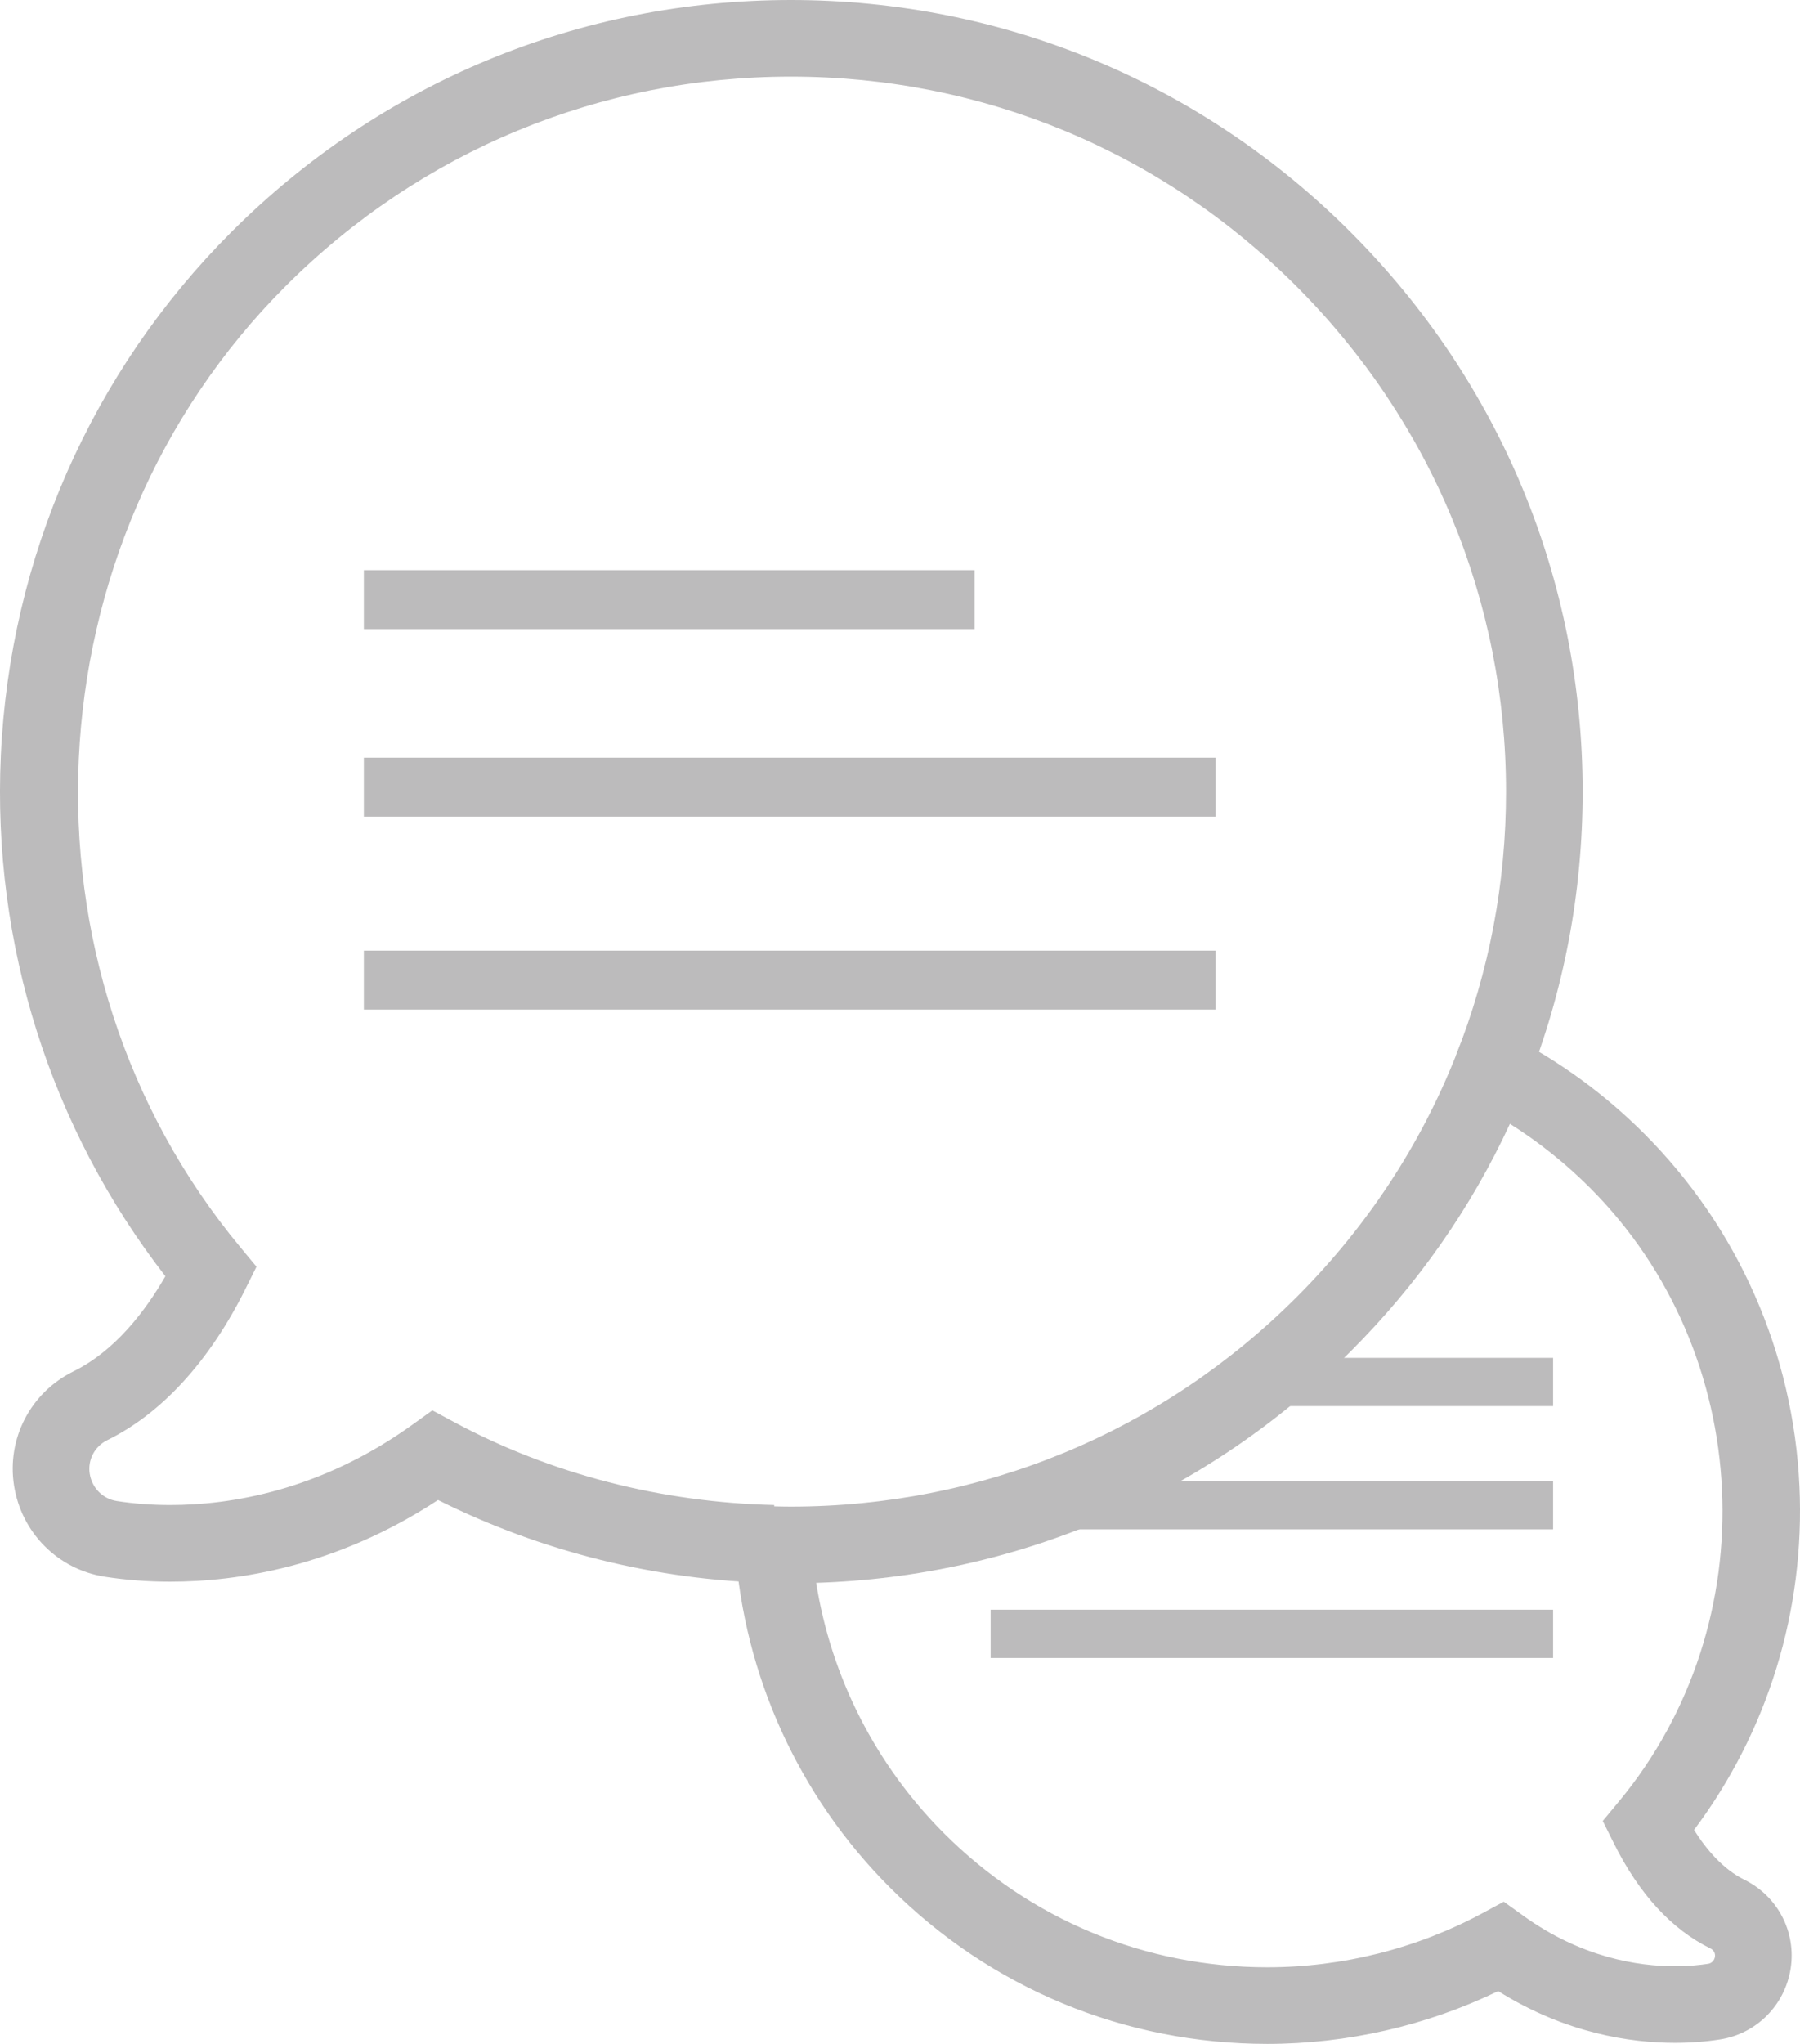
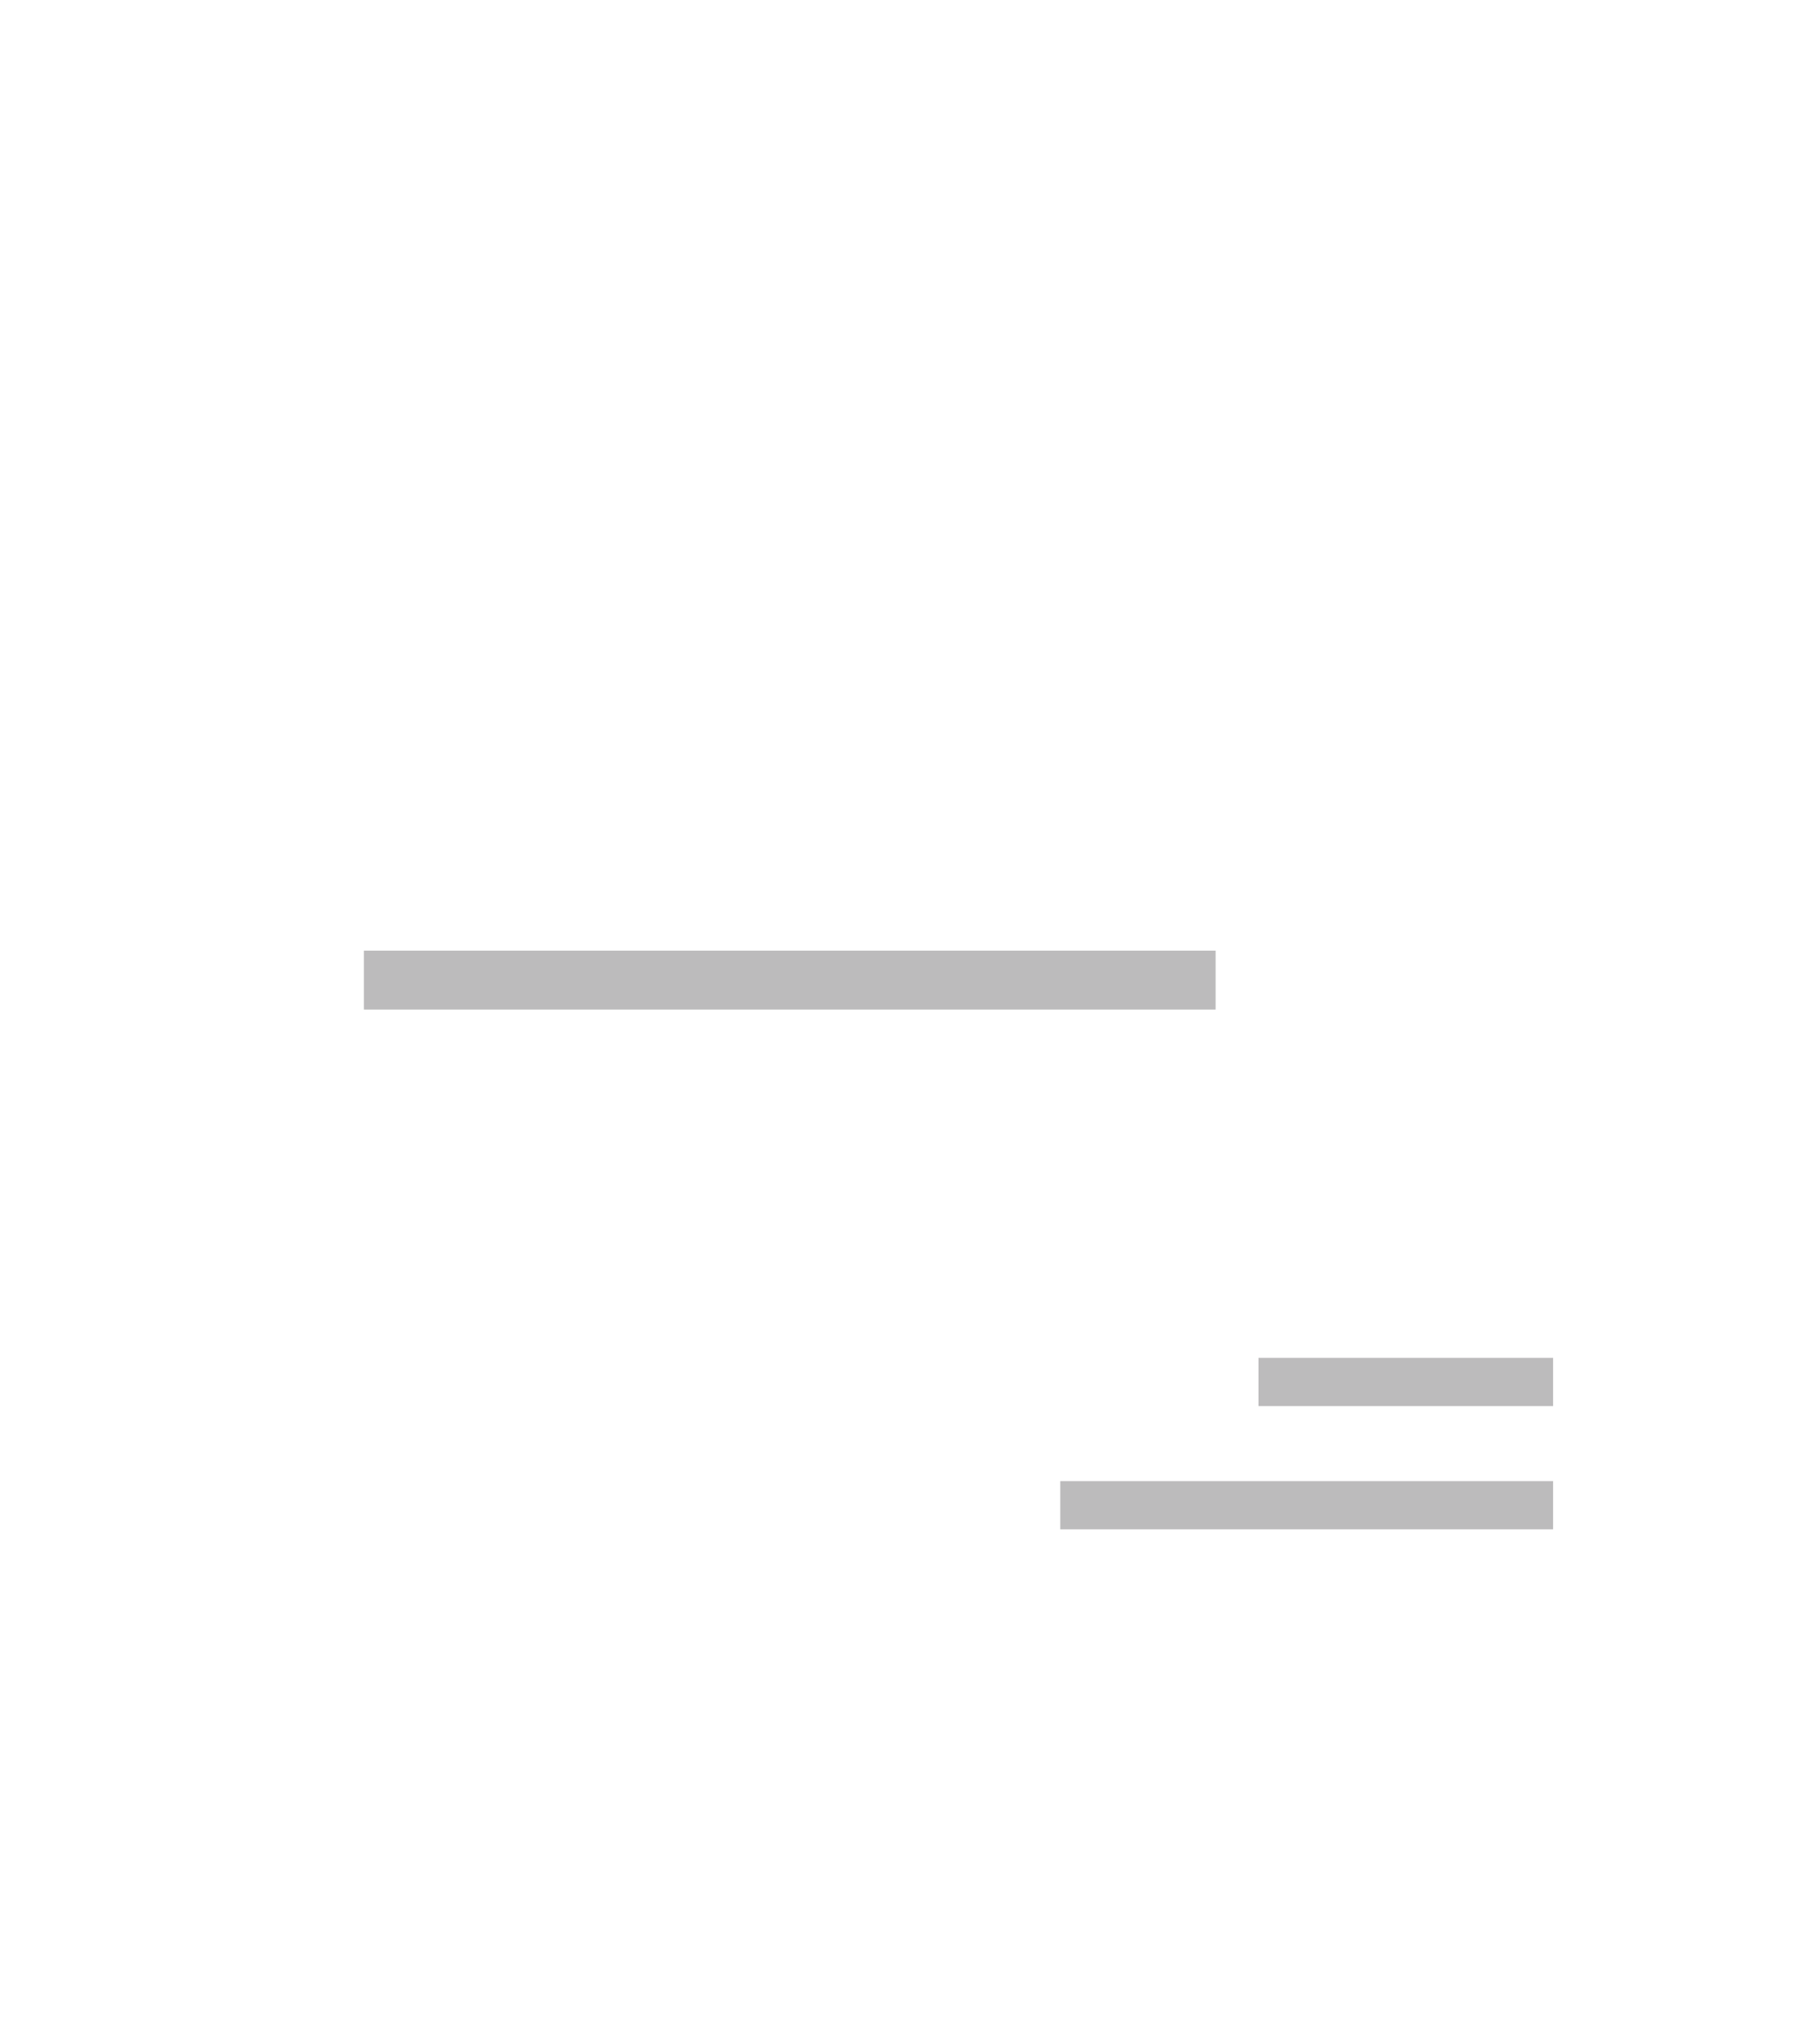
<svg xmlns="http://www.w3.org/2000/svg" version="1.1" id="Layer_1" x="0px" y="0px" width="336.012px" height="381.42px" viewBox="0 0 336.012 381.42" style="enable-background:new 0 0 336.012 381.42;" xml:space="preserve">
  <g>
    <g>
-       <rect x="67.923" y="106.4" style="fill:#BCBBBC;" width="114" height="11" />
-       <rect x="67.923" y="141.4" style="fill:#BCBBBC;" width="159" height="11" />
      <rect x="67.923" y="177.4" style="fill:#BCBBBC;" width="159" height="11" />
-       <path style="fill:#BCBBBC;" d="M152.026,295.585l-7.823-0.18c-21.647-0.496-43.139-5.835-62.437-15.478    c-19.086,12.513-37.54,15.234-49.973,15.234c-4.198,0-8.309-0.311-12.217-0.92c-8.767-1.368-15.582-8.206-16.958-17.017    c-1.372-8.787,3.085-17.348,11.089-21.301c7.693-3.784,13.357-11.142,17.166-17.761c-21.45-27.62-32.332-61.935-30.718-97.175    c1.691-36.936,16.979-71.633,43.047-97.702C71.121,15.374,108.213,0,147.647,0c39.434,0,76.526,15.374,104.443,43.286    c27.952,27.955,43.346,65.046,43.346,104.442c0,18.84-3.479,37.166-10.342,54.469l-13.291-5.271    c6.194-15.619,9.335-32.171,9.335-49.198c0-35.577-13.907-69.078-39.159-94.331c-25.216-25.214-58.717-39.099-94.333-39.099    s-69.117,13.885-94.333,39.1C5.093,101.62,1.399,180.423,44.904,232.8l2.975,3.582l-2.072,4.168    c-6.682,13.441-15.595,23.193-25.776,28.2c-2.362,1.166-3.687,3.689-3.283,6.271c0.412,2.641,2.436,4.688,5.035,5.093    c3.182,0.498,6.55,0.749,10.012,0.749c11.122,0,28.005-2.611,45.279-15.058l3.63-2.614l3.938,2.121    c18.306,9.856,39.015,15.071,59.889,15.549l-0.018,0.539h6.763c0,2,0.071,3.861,0.224,6.127L152.026,295.585z" />
-       <path style="fill:#BCBBBC;" d="M236.579,381.42c-26.619,0-51.634-10.356-70.438-29.16c-17.023-17.023-27.288-39.582-28.906-63.521    l-0.528-7.808l7.825,0.179c1.02,0.023,2.041,0.047,3.06,0.047c35.693,0,69.235-13.885,94.449-39.095    c13.047-13.049,23.062-28.235,29.765-45.136l2.898-7.308l7,3.576c9.307,4.756,17.787,10.926,25.202,18.341    c17.563,17.563,27.863,40.938,29.002,65.821c1.062,23.176-5.899,45.757-19.677,64.131c2.269,3.62,5.393,7.332,9.397,9.302    c6.236,3.078,9.702,9.739,8.635,16.578c-1.07,6.849-6.37,12.163-13.189,13.226c-2.684,0.419-5.513,0.633-8.404,0.633    c-8.253,0-20.377-1.748-32.996-9.651C266.293,378.027,251.486,381.42,236.579,381.42z M152.36,295.381    c2.807,17.625,11.132,34.01,23.89,46.77c16.104,16.103,37.529,24.971,60.328,24.971c14.008,0,27.91-3.498,40.202-10.118    l3.938-2.121l3.63,2.615c10.819,7.795,21.372,9.431,28.319,9.431c2.683,0,4.852-0.251,6.198-0.461    c0.664-0.104,1.16-0.615,1.268-1.305c0.102-0.65-0.215-1.244-0.828-1.546c-7.27-3.576-13.342-10.184-18.041-19.635l-2.072-4.168    l2.975-3.582c27.787-33.453,25.426-83.784-5.375-114.585c-4.537-4.536-9.537-8.528-14.927-11.925    c-7.271,15.726-17.244,29.976-29.717,42.45C225.361,278.958,190.083,294.194,152.36,295.381z" />
      <rect x="234.923" y="253.4" style="fill:#BCBBBC;" width="55" height="9" />
      <rect x="197.923" y="276.4" style="fill:#BCBBBC;" width="92" height="9" />
-       <rect x="184.923" y="300.4" style="fill:#BCBBBC;" width="105" height="9" />
    </g>
  </g>
</svg>